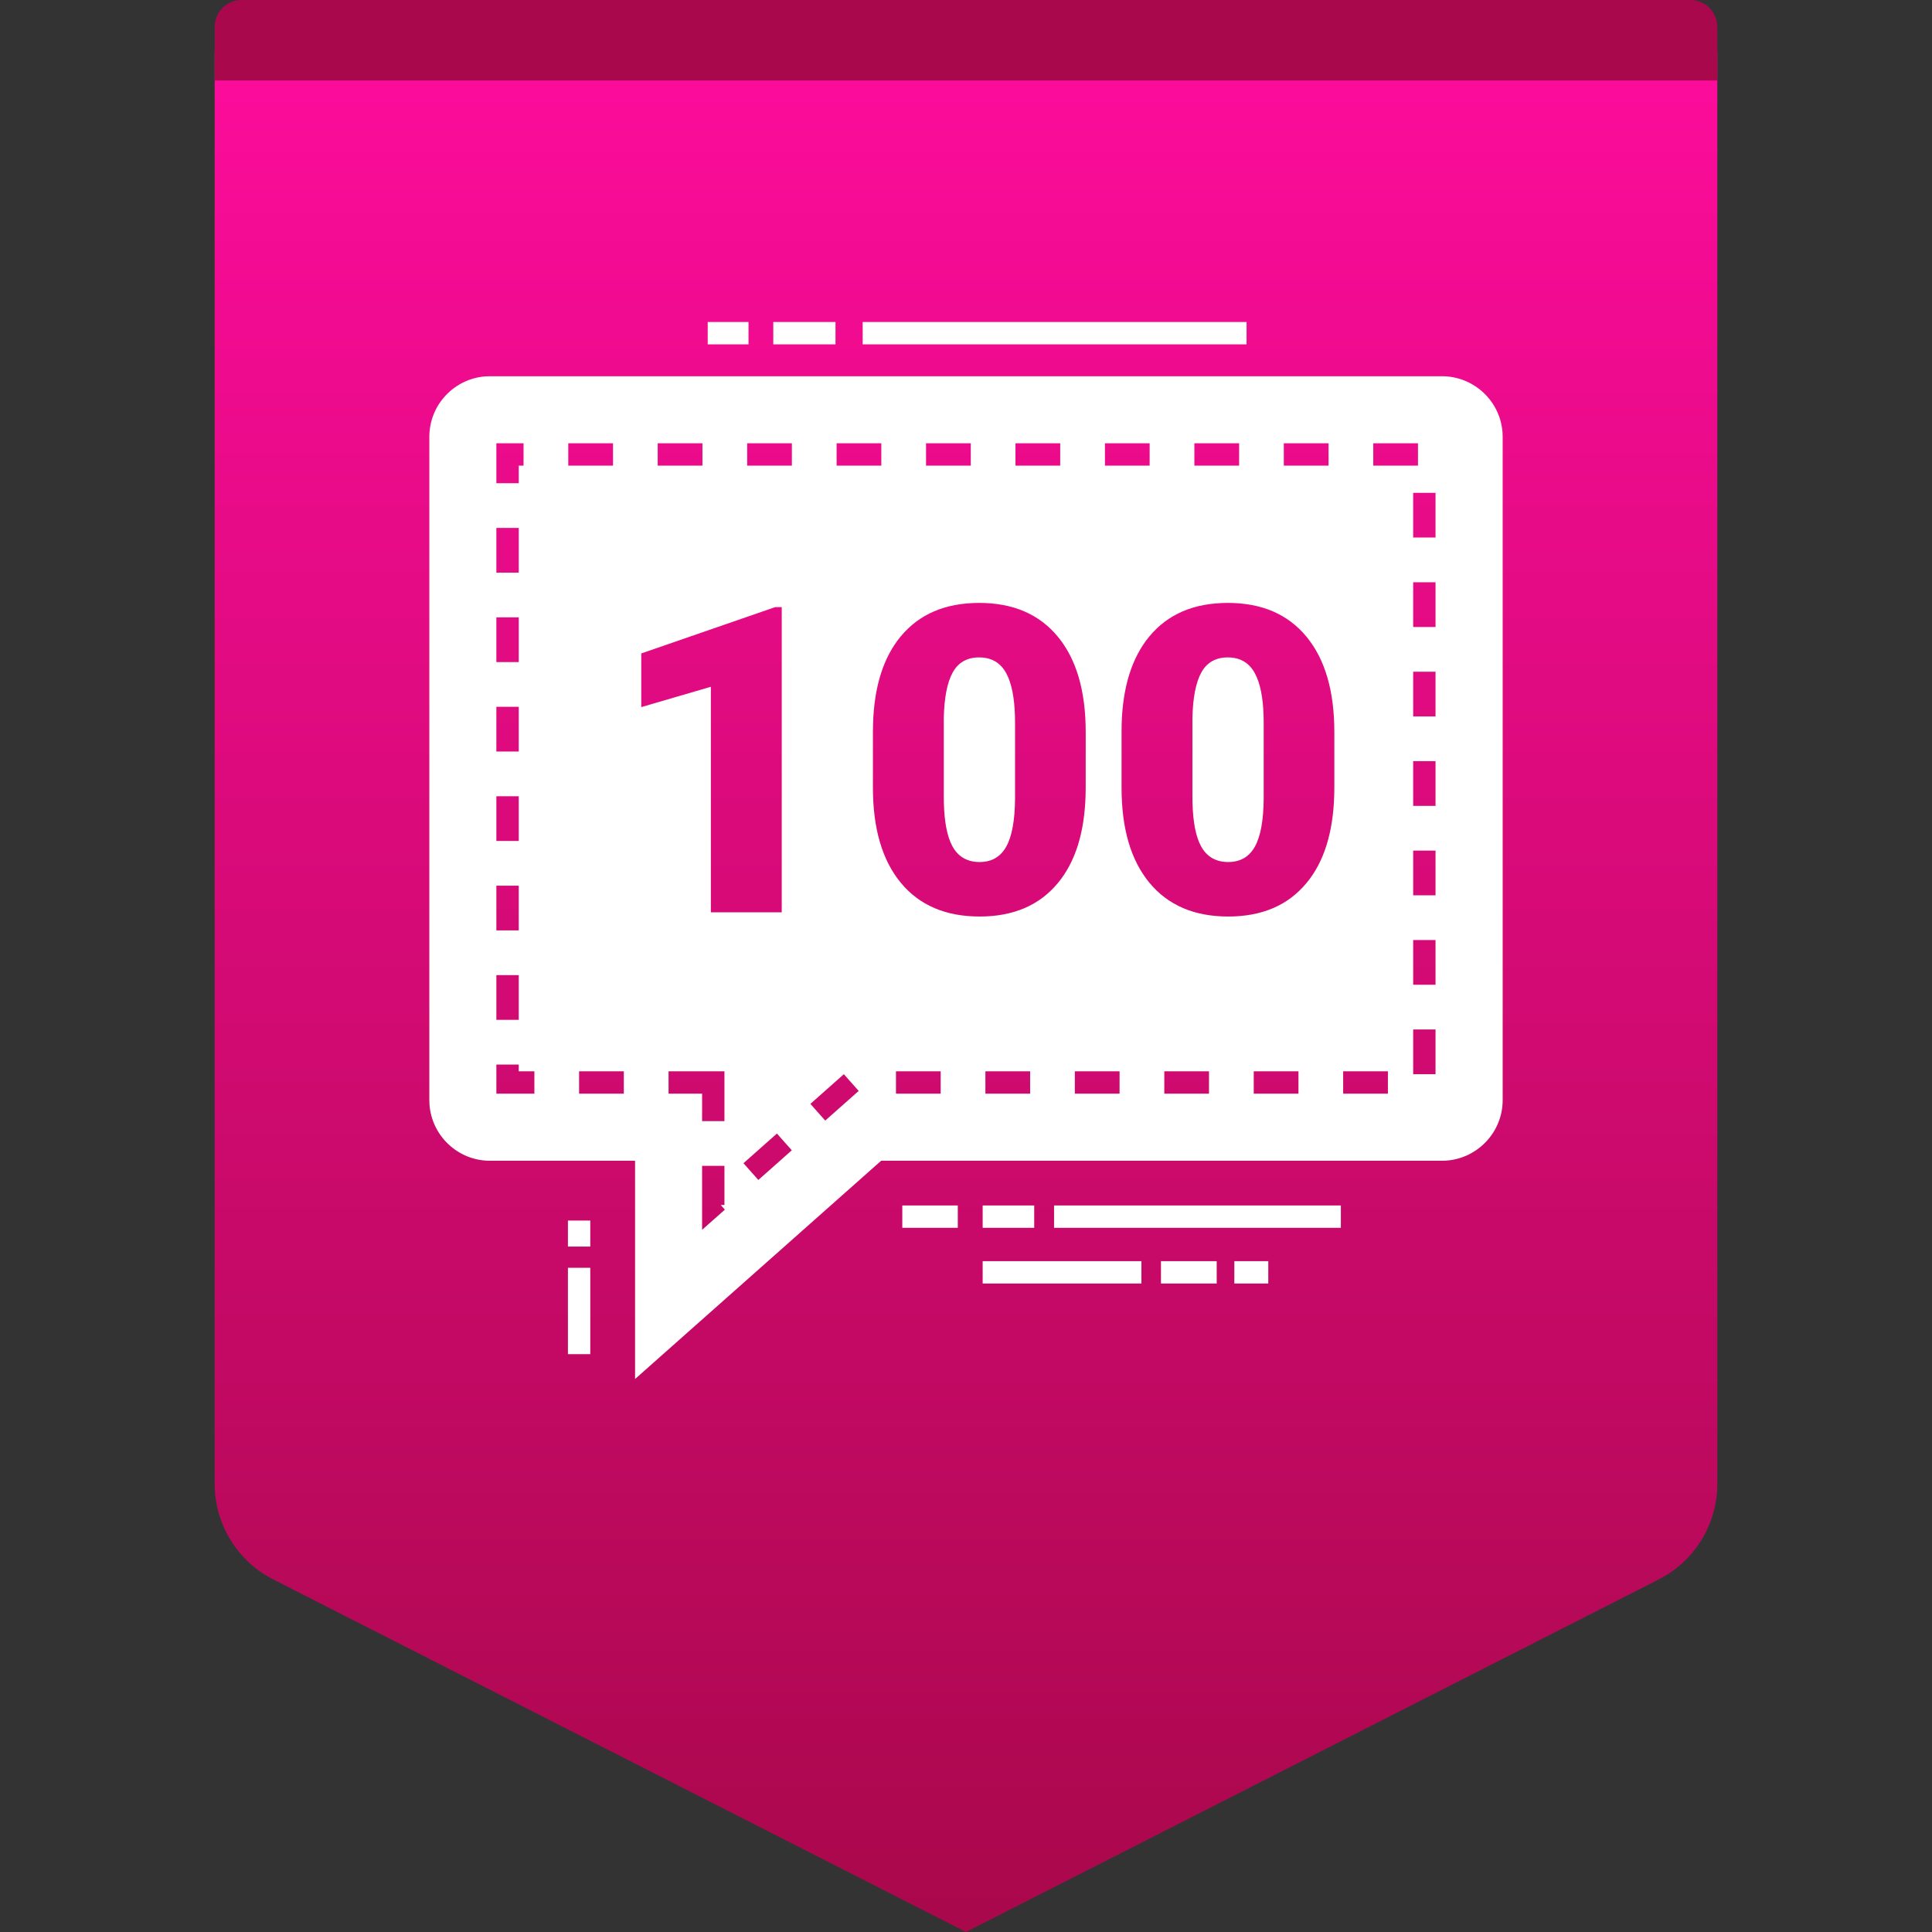
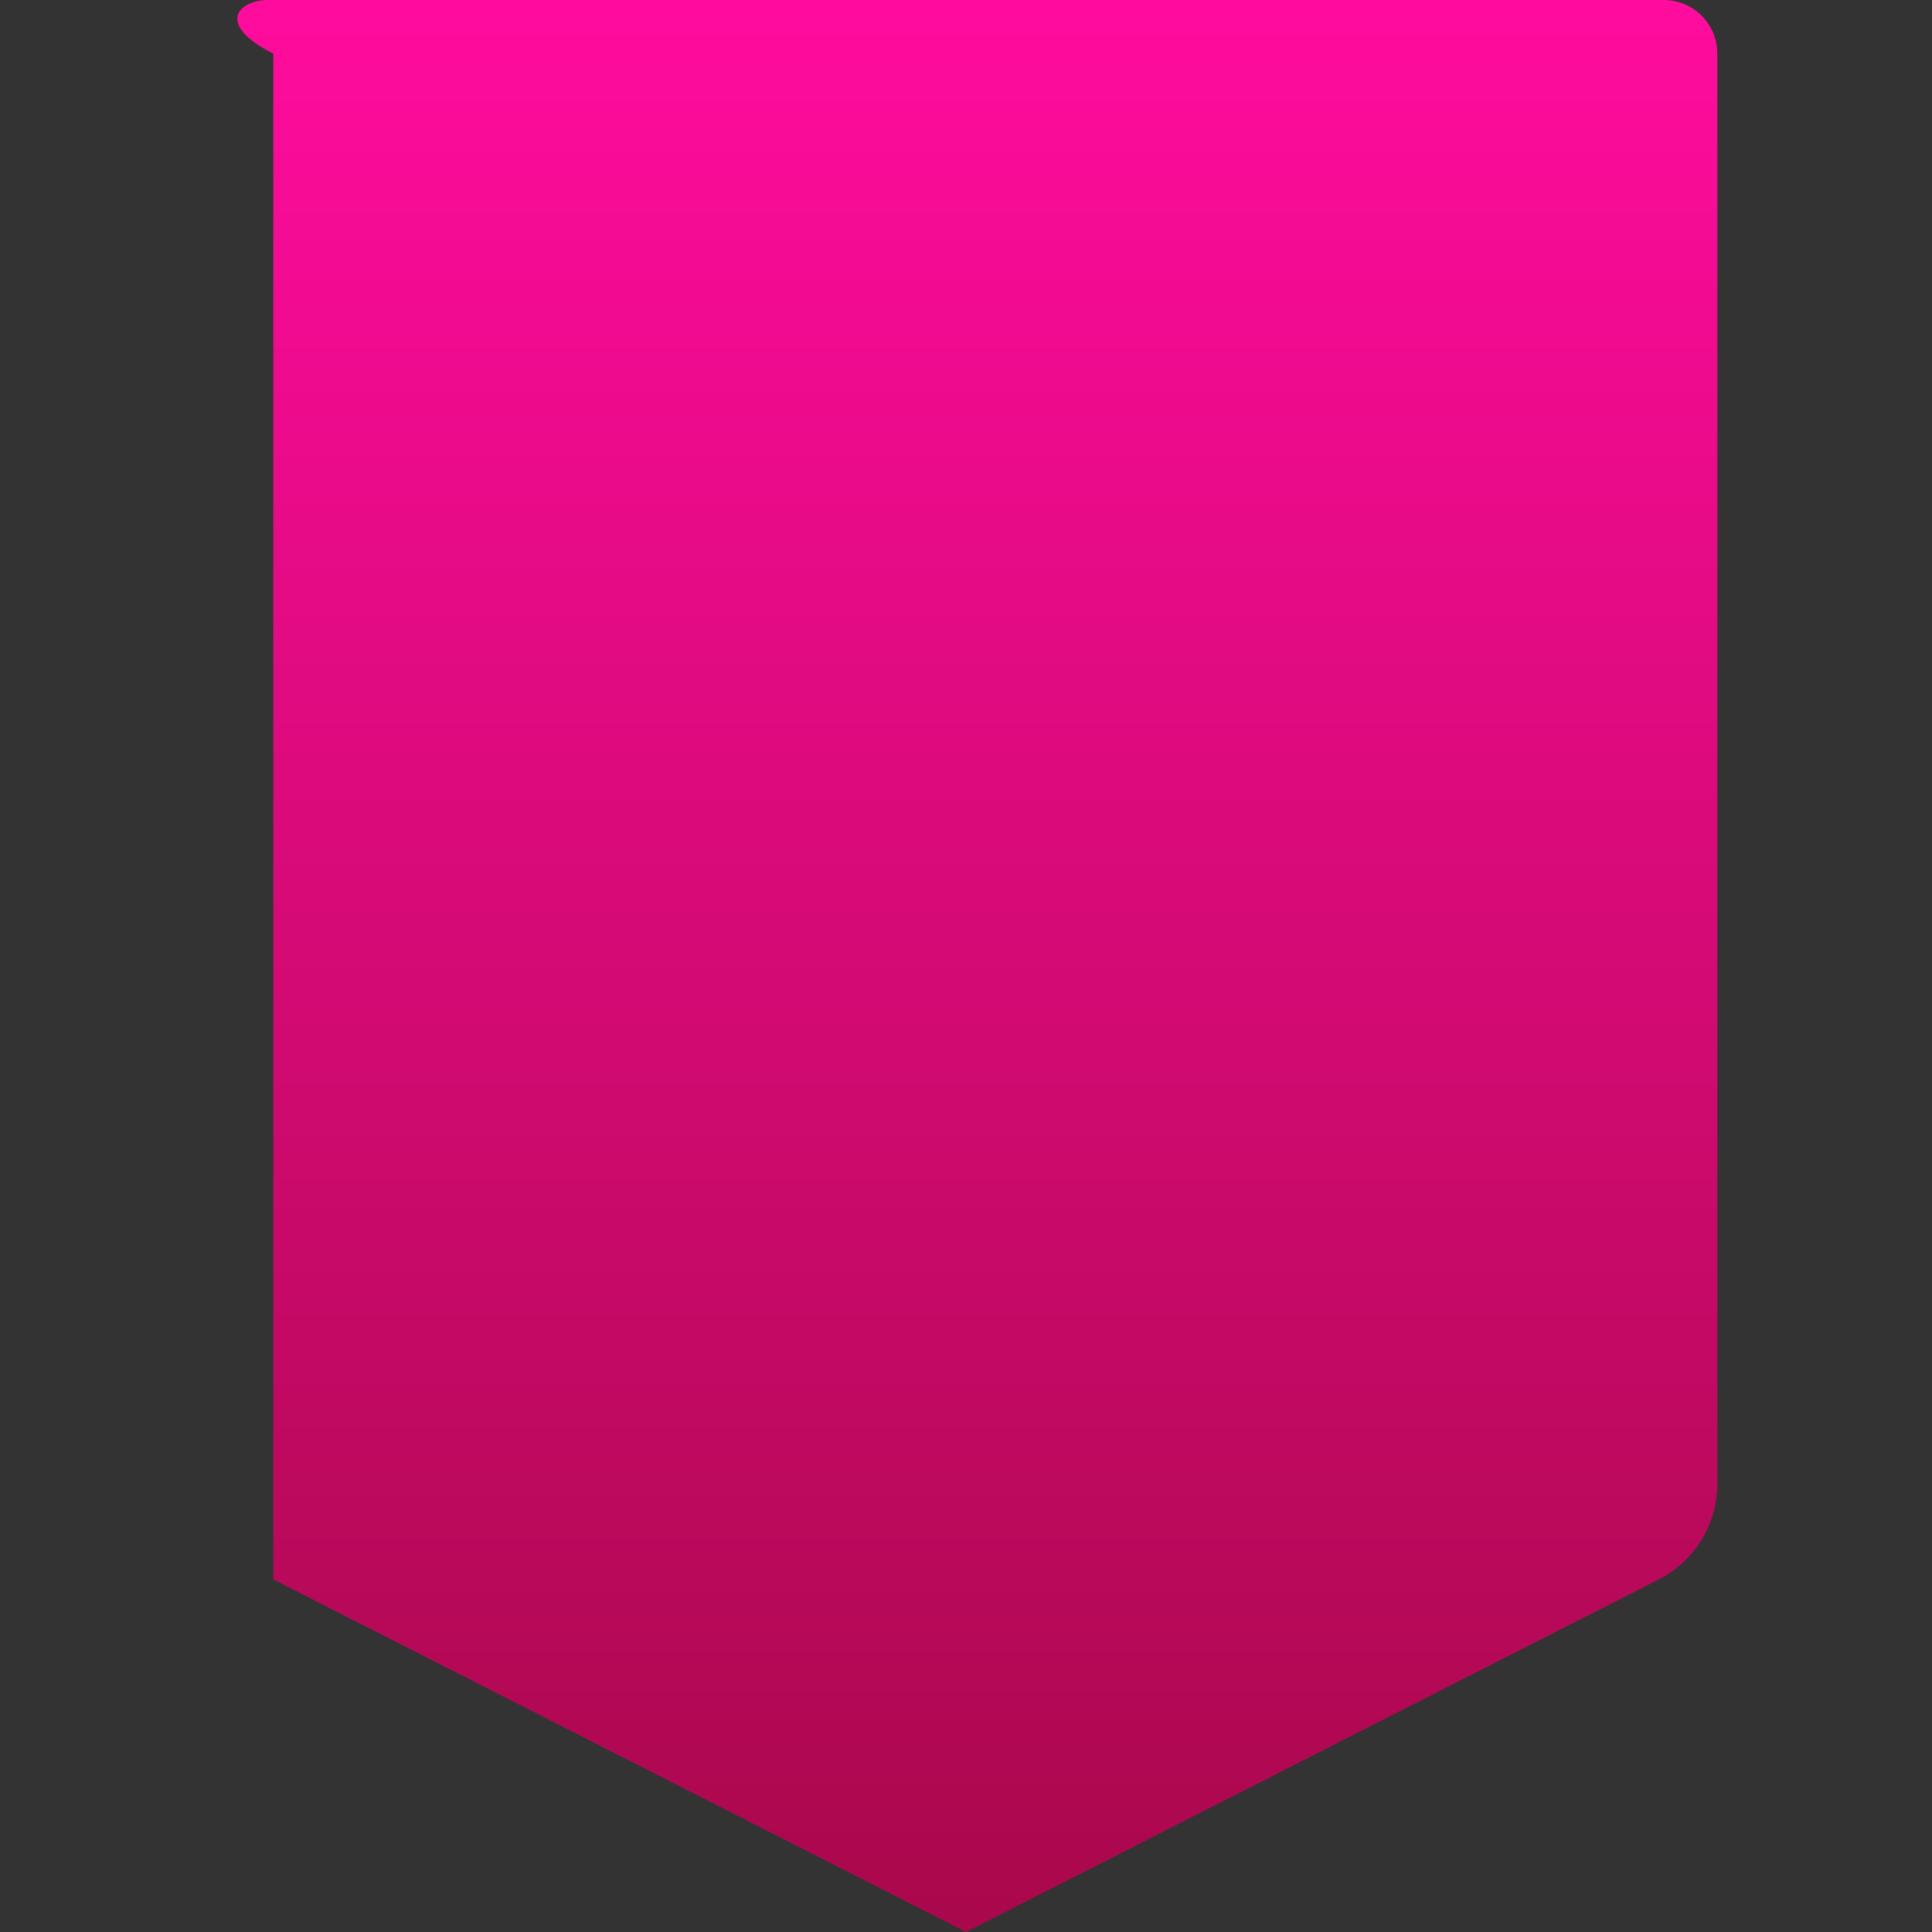
<svg xmlns="http://www.w3.org/2000/svg" width="72" height="72" viewBox="0 0 72 72" fill="none">
  <rect x="0" y="0" width="72" height="72" fill="#333333" stroke="none" />
-   <path fill-rule="evenodd" clip-rule="evenodd" d="M10 0H62C63.105 0 64 0.895 64 2V55.297C64 56.802 63.155 58.18 61.814 58.862L36 72L10.186 58.862C8.845 58.18 8 56.802 8 55.297V2C8 0.895 8.895 0 10 0Z" fill="url(#paint0_linear_168_15533)" />
-   <path d="M53.737 14.021C54.931 14.021 55.915 14.951 55.995 16.125L56 16.279V41C56 42.19 55.066 43.173 53.892 43.253L53.737 43.258H32.837L23.667 51.392V43.258H18.258C17.064 43.258 16.085 42.325 16.005 41.154L16 41V16.279C16 15.085 16.93 14.106 18.104 14.026L18.258 14.021H53.737ZM21.998 47.247V50.465H21.165V47.247H21.998ZM42.537 47V47.833H36.621V47H42.537ZM45.343 47V47.833H43.266V47H45.343ZM47.265 47V47.833H46V47H47.265ZM21.998 45.487V46.456H21.165V45.487H21.998ZM26.998 43.447H26.165V45.832L27.014 45.08L26.86 44.906H26.998V43.447ZM35.694 44.924V45.757H33.626V44.924H35.694ZM38.542 44.924V45.757H36.621V44.924H38.542ZM49.97 44.924V45.757H39.282V44.924H49.97ZM28.954 42.244L27.707 43.35L28.261 43.974L29.508 42.868L28.954 42.244ZM26.998 39.924H24.915V40.757H26.165V41.781H26.998V39.924ZM31.448 40.032L30.201 41.138L30.754 41.761L32.001 40.656L31.448 40.032ZM38.39 39.924H36.723V40.757H38.39V39.924ZM35.056 39.924H33.39V40.757H35.056V39.924ZM41.723 39.924H40.056V40.757H41.723V39.924ZM19.332 39.673H18.498V40.757H19.915V39.924H19.332V39.673ZM23.248 39.924H21.581V40.757H23.248V39.924ZM51.723 39.924H50.056V40.757H51.723V39.924ZM48.39 39.924H46.723V40.757H48.39V39.924ZM45.056 39.924H43.39V40.757H45.056V39.924ZM53.498 38.366H52.665V40.032H53.498V38.366ZM19.332 36.34H18.498V38.007H19.332V36.34ZM53.498 35.032H52.665V36.699H53.498V35.032ZM19.332 33.007H18.498V34.673H19.332V33.007ZM45.758 22.469C44.497 22.469 43.522 22.885 42.832 23.719C42.188 24.497 41.844 25.581 41.801 26.971L41.797 27.273V29.352C41.797 30.878 42.143 32.06 42.836 32.898C43.529 33.737 44.508 34.156 45.773 34.156C47.029 34.156 48.001 33.74 48.691 32.906C49.336 32.129 49.679 31.044 49.722 29.654L49.727 29.352V27.281C49.727 25.75 49.38 24.565 48.688 23.727C47.995 22.888 47.018 22.469 45.758 22.469ZM36.492 22.469C35.232 22.469 34.257 22.885 33.566 23.719C32.922 24.497 32.579 25.581 32.536 26.971L32.531 27.273V29.352C32.531 30.878 32.878 32.06 33.57 32.898C34.263 33.737 35.242 34.156 36.508 34.156C37.763 34.156 38.736 33.74 39.426 32.906C40.07 32.129 40.413 31.044 40.456 29.654L40.461 29.352V27.281C40.461 25.75 40.115 24.565 39.422 23.727C38.729 22.888 37.753 22.469 36.492 22.469ZM29.133 22.625H28.891L23.898 24.352V26.352L26.492 25.594V34H29.133V22.625ZM53.498 31.699H52.665V33.366H53.498V31.699ZM45.758 24.5C46.221 24.5 46.56 24.702 46.773 25.105C46.963 25.464 47.069 25.987 47.09 26.673L47.094 26.938V29.75C47.089 30.568 46.979 31.168 46.766 31.551C46.552 31.934 46.221 32.125 45.773 32.125C45.31 32.125 44.971 31.928 44.758 31.535C44.566 31.181 44.46 30.643 44.441 29.92L44.438 29.672V26.766C44.453 26.005 44.564 25.438 44.77 25.062C44.975 24.688 45.305 24.5 45.758 24.5ZM36.492 24.5C36.956 24.5 37.294 24.702 37.508 25.105C37.698 25.464 37.803 25.987 37.824 26.673L37.828 26.938V29.75C37.823 30.568 37.714 31.168 37.5 31.551C37.286 31.934 36.956 32.125 36.508 32.125C36.044 32.125 35.706 31.928 35.492 31.535C35.3 31.181 35.194 30.643 35.175 29.92L35.172 29.672V26.766C35.188 26.005 35.298 25.438 35.504 25.062C35.71 24.688 36.039 24.5 36.492 24.5ZM19.332 29.674H18.498V31.34H19.332V29.674ZM53.498 28.366H52.665V30.032H53.498V28.366ZM19.332 26.34H18.498V28.007H19.332V26.34ZM53.498 25.032H52.665V26.699H53.498V25.032ZM19.332 23.007H18.498V24.674H19.332V23.007ZM53.498 21.699H52.665V23.366H53.498V21.699ZM19.332 19.674H18.498V21.34H19.332V19.674ZM53.498 18.366H52.665V20.032H53.498V18.366ZM19.511 16.52H18.498V18.007H19.332V17.353H19.511V16.52ZM29.511 16.52H27.845V17.353H29.511V16.52ZM32.844 16.52H31.178V17.353H32.844V16.52ZM49.511 16.52H47.844V17.353H49.511V16.52ZM36.178 16.52H34.511V17.353H36.178V16.52ZM39.511 16.52H37.844V17.353H39.511V16.52ZM42.844 16.52H41.178V17.353H42.844V16.52ZM46.178 16.52H44.511V17.353H46.178V16.52ZM52.844 16.52H51.178V17.353H52.844V16.52ZM22.845 16.52H21.178V17.353H22.845V16.52ZM26.178 16.52H24.511V17.353H26.178V16.52ZM31.137 12V12.833H28.818V12H31.137ZM46.456 12V12.833H32.15V12H46.456ZM27.895 12V12.833H26.374V12H27.895Z" fill="white" />
-   <path fill-rule="evenodd" clip-rule="evenodd" d="M9 0H63C63.552 0 64 0.448 64 1V3H8V1C8 0.448 8.448 0 9 0Z" fill="#AA084C" />
+   <path fill-rule="evenodd" clip-rule="evenodd" d="M10 0H62C63.105 0 64 0.895 64 2V55.297C64 56.802 63.155 58.18 61.814 58.862L36 72L10.186 58.862V2C8 0.895 8.895 0 10 0Z" fill="url(#paint0_linear_168_15533)" />
  <defs>
    <linearGradient id="paint0_linear_168_15533" x1="36" y1="0" x2="36" y2="72" gradientUnits="userSpaceOnUse">
      <stop stop-color="#FF0C9E" />
      <stop offset="1" stop-color="#A9084B" />
    </linearGradient>
  </defs>
</svg>